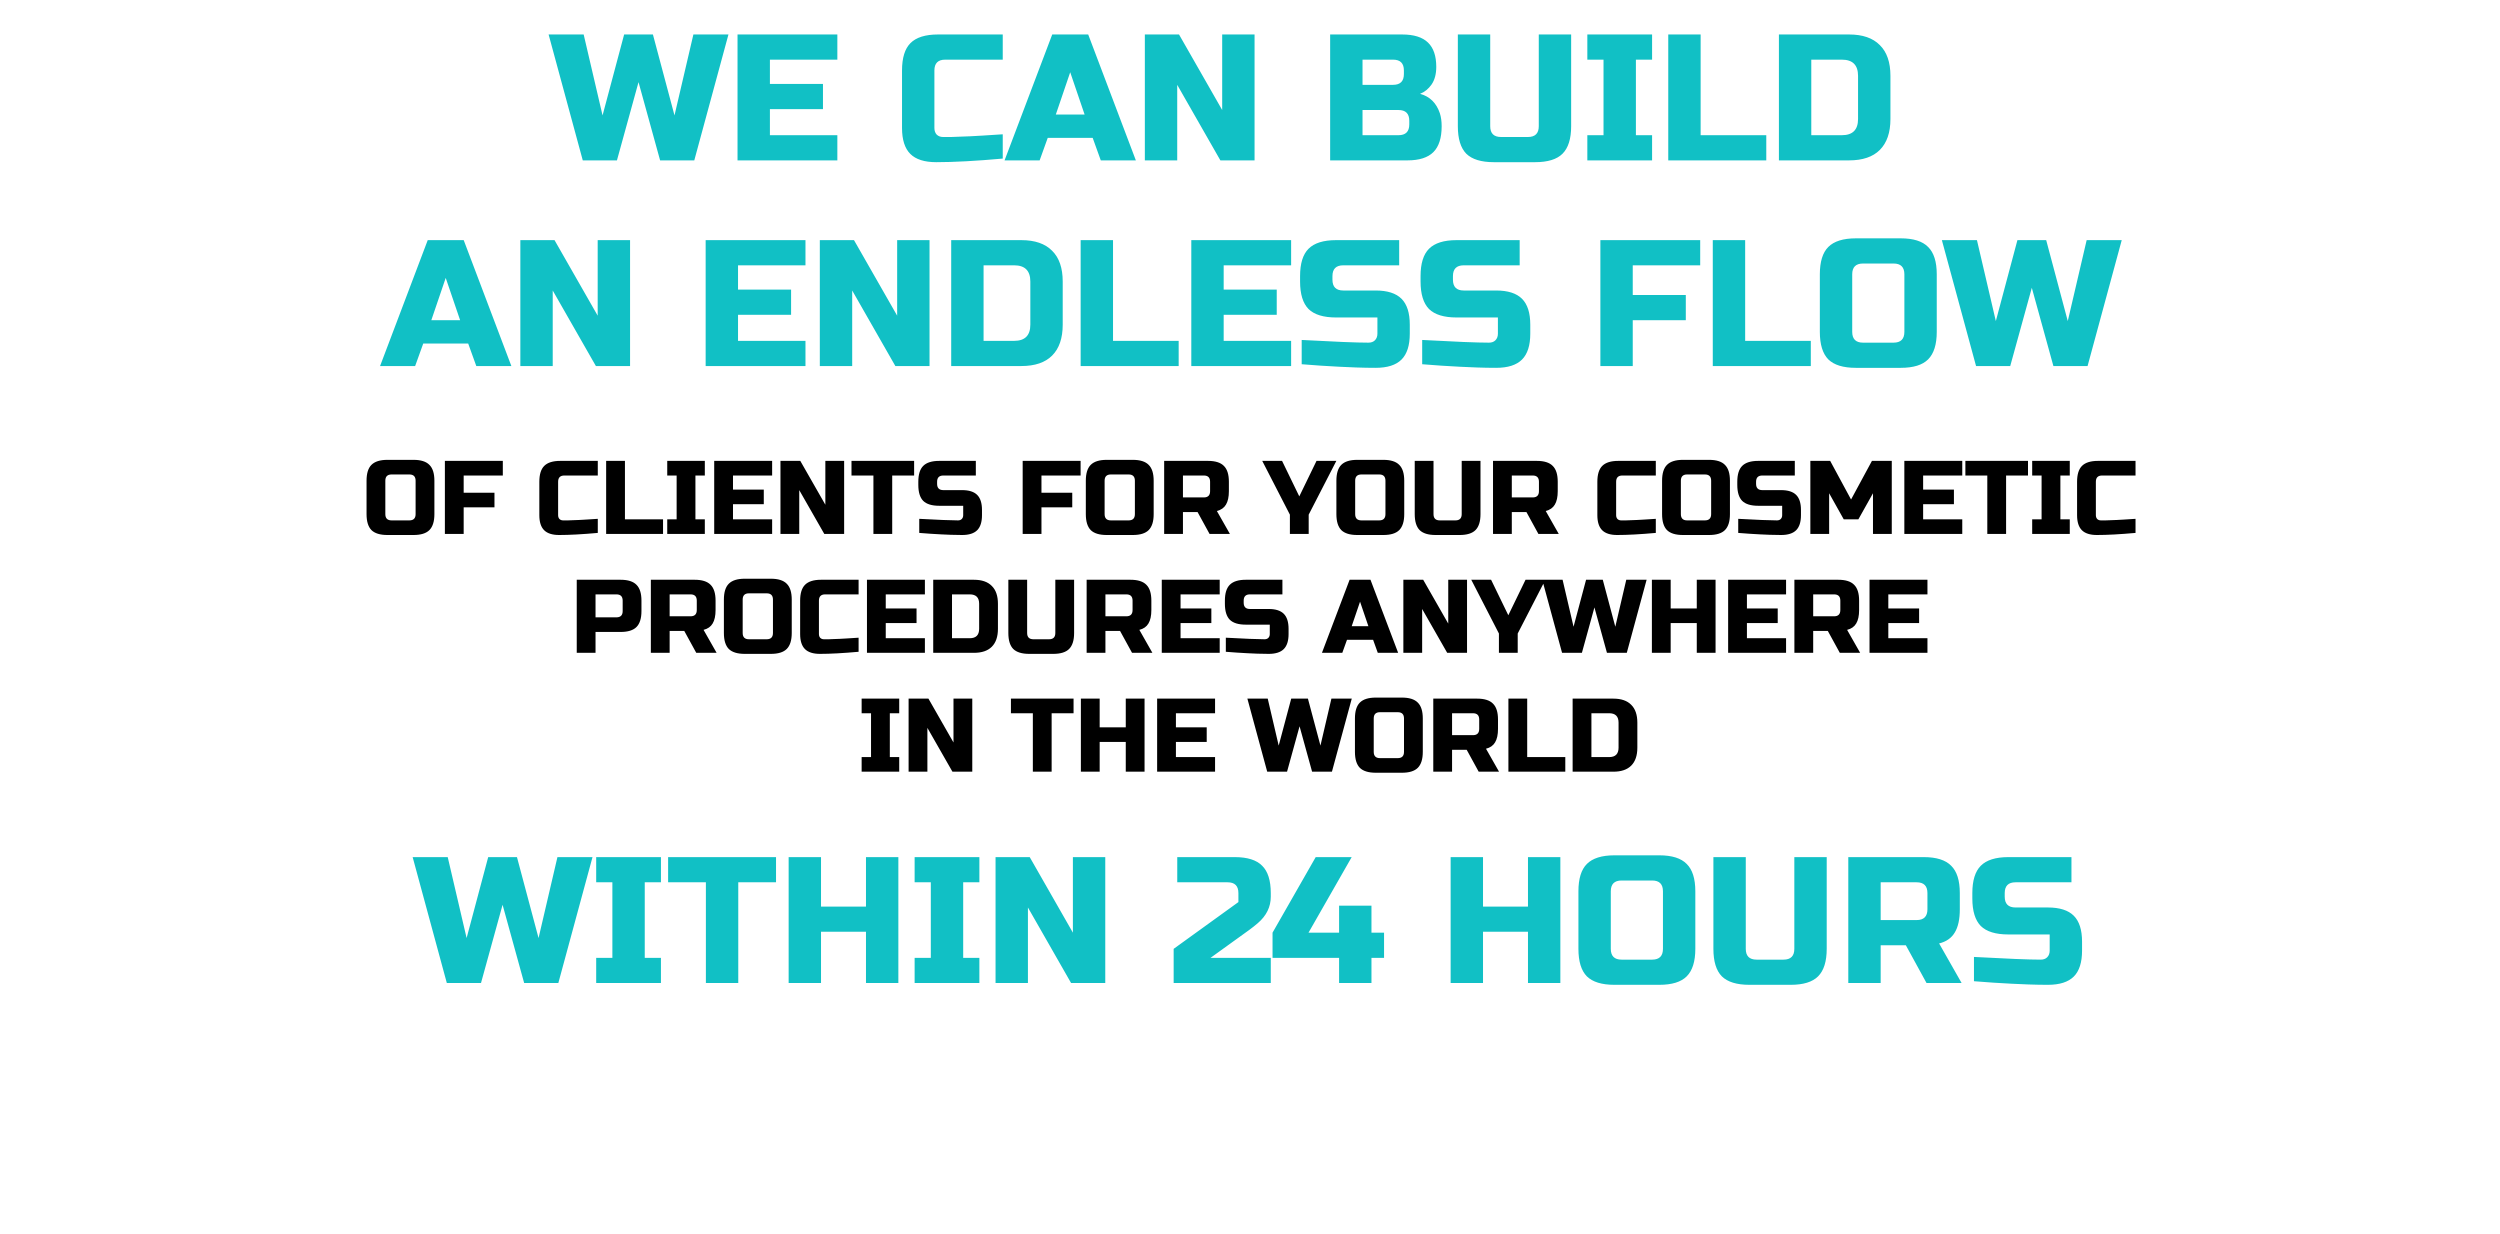
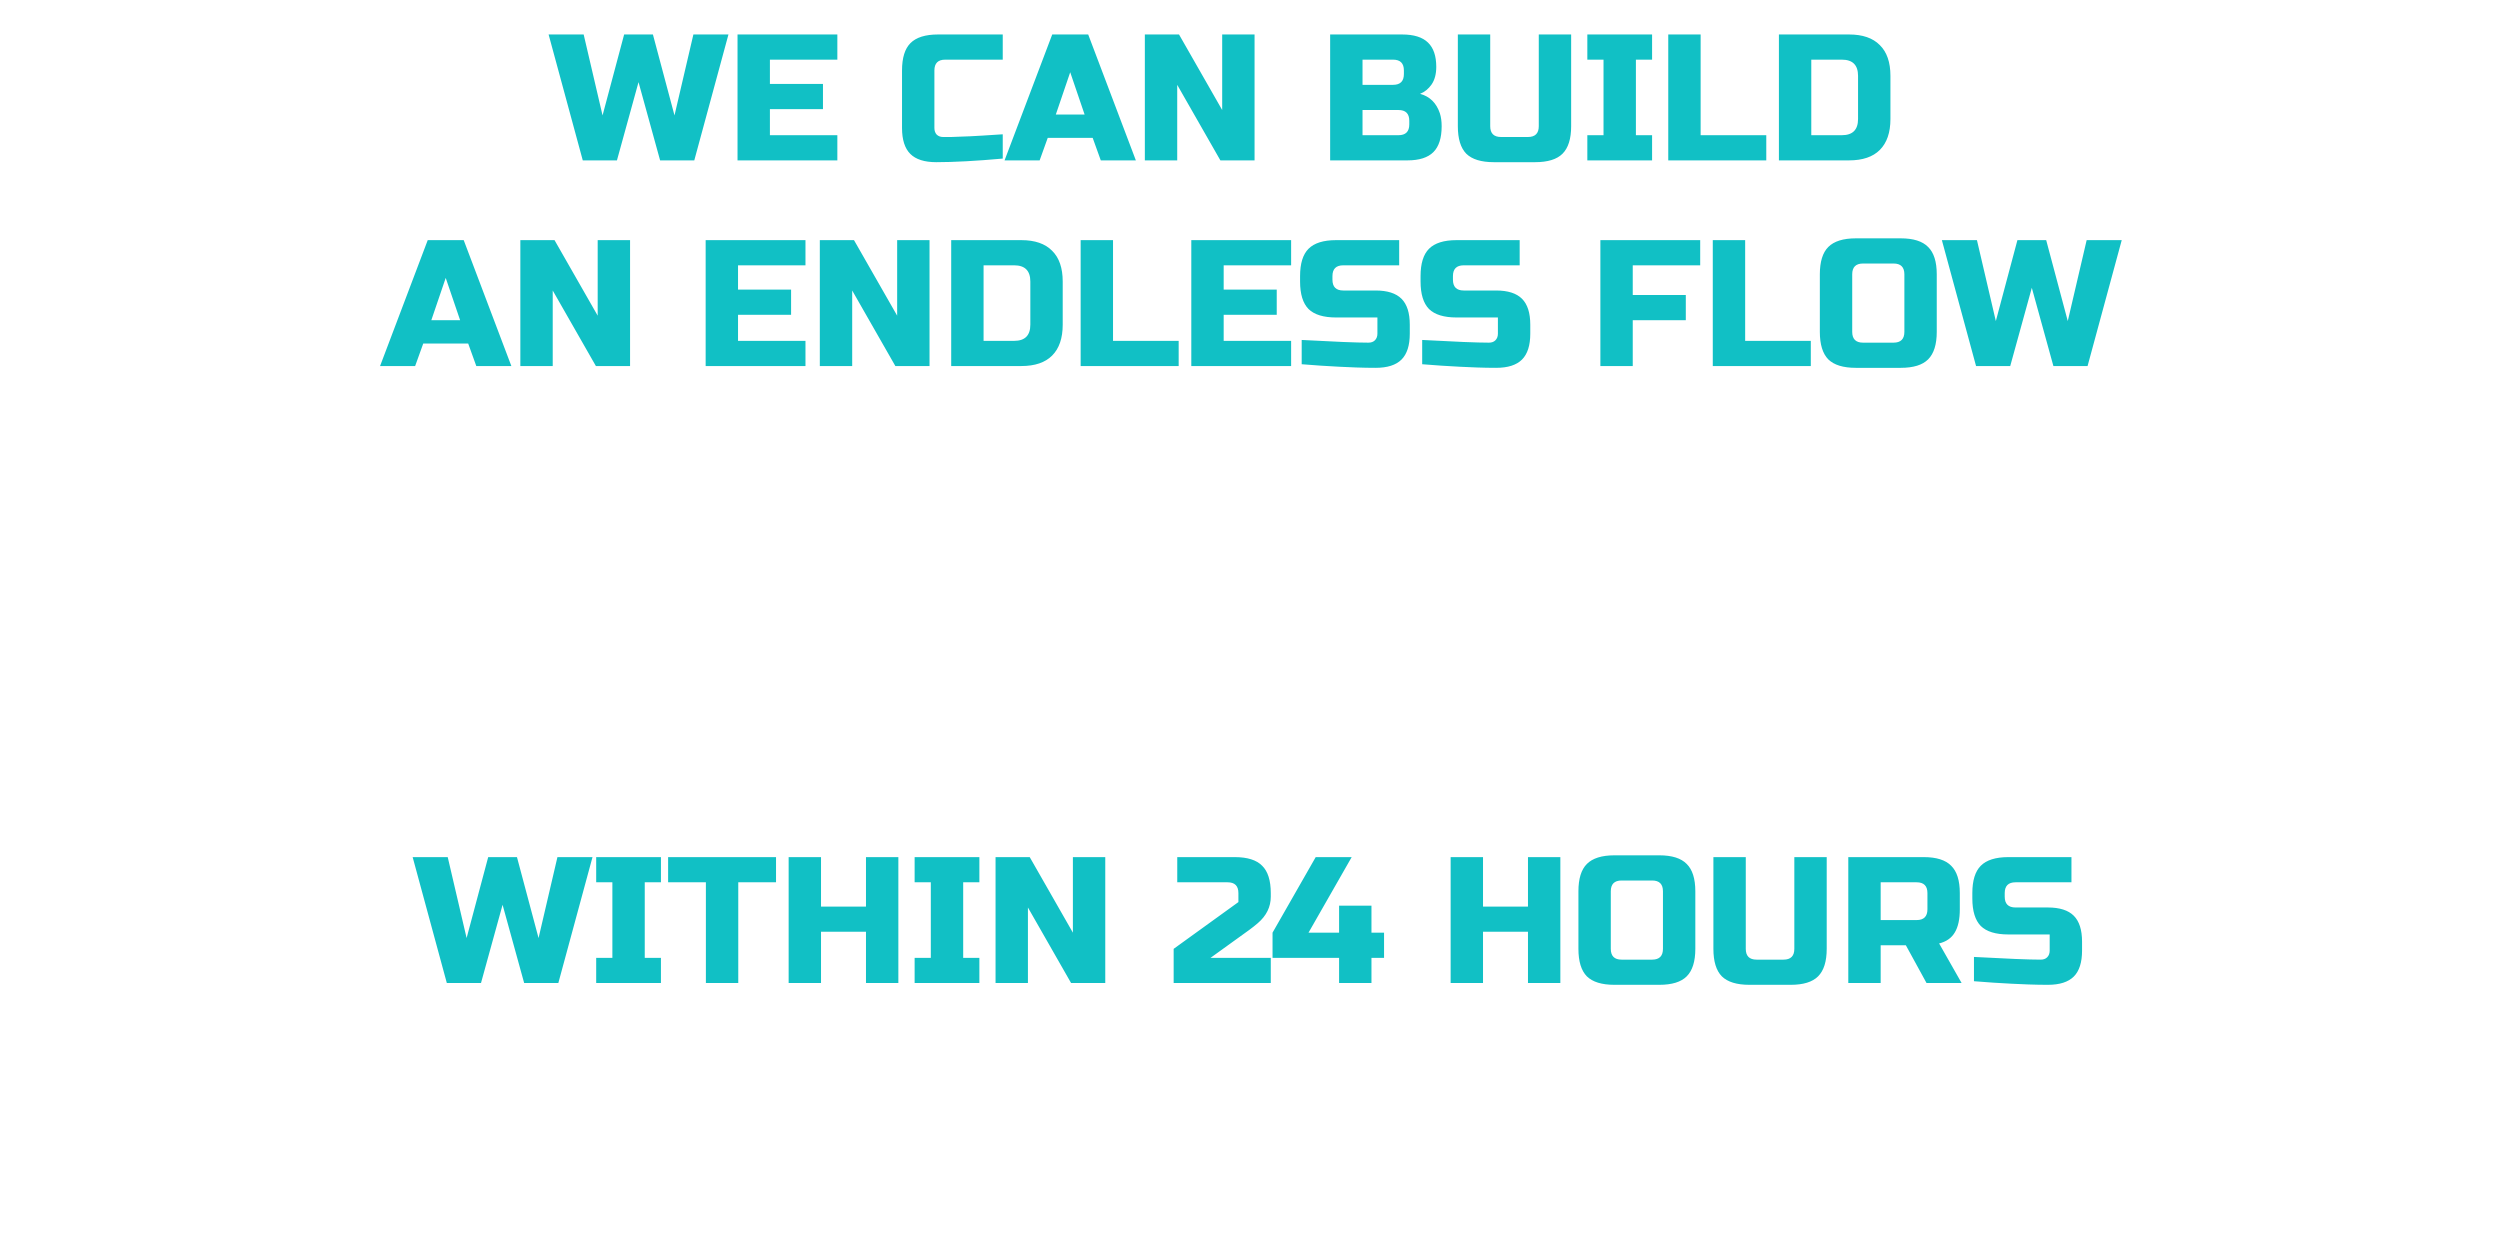
<svg xmlns="http://www.w3.org/2000/svg" width="1325" height="654" viewBox="0 0 1325 654" fill="none">
  <path d="M346.044 18.273L357.483 61.169L367.492 18.273H386.081L367.969 85H349.857L338.418 43.534L326.979 85H308.868L290.756 18.273H309.344L319.353 61.169L330.792 18.273H346.044ZM443.797 85H390.891V18.273H443.797V31.618H408.05V44.487H436.171V57.833H408.05V71.655H443.797V85ZM531.454 84.047C517.283 85.318 505.526 85.953 496.184 85.953C489.956 85.953 485.381 84.492 482.457 81.568C479.534 78.645 478.072 74.07 478.072 67.842V37.338C478.072 30.665 479.566 25.835 482.553 22.848C485.603 19.798 490.465 18.273 497.137 18.273H531.454V31.618H500.95C497.137 31.618 495.231 33.525 495.231 37.338V67.842C495.231 69.303 495.644 70.479 496.47 71.369C497.36 72.195 498.472 72.608 499.806 72.608C501.141 72.608 502.603 72.608 504.191 72.608C505.78 72.544 507.432 72.481 509.148 72.417C510.864 72.354 512.58 72.29 514.296 72.227C516.075 72.163 518.331 72.036 521.064 71.845C523.86 71.655 527.323 71.432 531.454 71.178V84.047ZM551.007 85H532.419L557.68 18.273H576.744L602.005 85H583.417L579.128 73.084H555.296L551.007 85ZM559.586 60.692H574.838L567.212 38.291L559.586 60.692ZM664.916 85H646.804L623.926 44.964V85H606.768V18.273H624.88L647.757 58.309V18.273H664.916V85ZM704.978 18.273H743.108C749.336 18.273 753.911 19.703 756.835 22.562C759.758 25.359 761.22 29.648 761.22 35.431C761.22 39.244 760.393 42.358 758.741 44.773C757.089 47.124 755.055 48.777 752.64 49.73C757.788 51.128 761.283 54.56 763.126 60.025C763.762 61.995 764.079 64.283 764.079 66.888C764.079 73.116 762.618 77.692 759.694 80.615C756.771 83.538 752.196 85 745.968 85H704.978V18.273ZM746.921 64.029C746.921 60.216 745.014 58.309 741.201 58.309H722.137V71.655H741.201C745.014 71.655 746.921 69.748 746.921 65.935V64.029ZM744.061 37.338C744.061 33.525 742.155 31.618 738.342 31.618H722.137V44.964H738.342C742.155 44.964 744.061 43.057 744.061 39.244V37.338ZM815.551 18.273H832.709V66.888C832.709 73.561 831.184 78.423 828.134 81.473C825.147 84.46 820.317 85.953 813.644 85.953H791.72C785.047 85.953 780.185 84.46 777.135 81.473C774.148 78.423 772.655 73.561 772.655 66.888V18.273H789.813V66.888C789.813 70.701 791.72 72.608 795.533 72.608H809.831C813.644 72.608 815.551 70.701 815.551 66.888V18.273ZM875.605 85H841.288V71.655H849.868V31.618H841.288V18.273H875.605V31.618H867.026V71.655H875.605V85ZM901.335 71.655H936.129V85H884.177V18.273H901.335V71.655ZM980 18.273C987.181 18.273 992.615 20.148 996.301 23.897C1000.05 27.583 1001.93 33.016 1001.93 40.197V63.075C1001.93 70.257 1000.05 75.722 996.301 79.471C992.615 83.157 987.181 85 980 85H942.824V18.273H980ZM984.767 40.197C984.767 34.478 981.907 31.618 976.187 31.618H959.982V71.655H976.187C981.907 71.655 984.767 68.795 984.767 63.075V40.197ZM220.024 194H201.436L226.697 127.273H245.762L271.023 194H252.435L248.145 182.084H224.314L220.024 194ZM228.603 169.692H243.855L236.229 147.291L228.603 169.692ZM333.933 194H315.822L292.944 153.964V194H275.785V127.273H293.897L316.775 167.309V127.273H333.933V194ZM426.901 194H373.996V127.273H426.901V140.618H391.154V153.487H419.275V166.833H391.154V180.655H426.901V194ZM492.652 194H474.541L451.663 153.964V194H434.504V127.273H452.616L475.494 167.309V127.273H492.652V194ZM541.312 127.273C548.493 127.273 553.927 129.148 557.613 132.897C561.362 136.583 563.237 142.016 563.237 149.197V172.075C563.237 179.256 561.362 184.722 557.613 188.471C553.927 192.157 548.493 194 541.312 194H504.136V127.273H541.312ZM546.079 149.197C546.079 143.478 543.219 140.618 537.499 140.618H521.294V180.655H537.499C543.219 180.655 546.079 177.795 546.079 172.075V149.197ZM589.902 180.655H624.695V194H572.743V127.273H589.902V180.655ZM684.295 194H631.39V127.273H684.295V140.618H648.549V153.487H676.669V166.833H648.549V180.655H684.295V194ZM689.897 180.178C707.31 181.131 719.098 181.608 725.262 181.608C726.724 181.608 727.868 181.195 728.694 180.369C729.584 179.479 730.029 178.303 730.029 176.842V168.262H708.104C701.431 168.262 696.57 166.769 693.519 163.782C690.533 160.732 689.039 155.87 689.039 149.197V146.338C689.039 139.665 690.533 134.835 693.519 131.848C696.57 128.798 701.431 127.273 708.104 127.273H741.563V140.618H711.917C708.104 140.618 706.198 142.525 706.198 146.338V148.244C706.198 152.057 708.104 153.964 711.917 153.964H729.075C735.303 153.964 739.879 155.425 742.802 158.349C745.725 161.272 747.187 165.848 747.187 172.075V176.842C747.187 183.069 745.725 187.645 742.802 190.568C739.879 193.492 735.303 194.953 729.075 194.953C725.834 194.953 722.403 194.89 718.78 194.763L710.011 194.381C703.528 194.064 696.824 193.619 689.897 193.047V180.178ZM753.757 180.178C771.17 181.131 782.958 181.608 789.122 181.608C790.584 181.608 791.728 181.195 792.554 180.369C793.444 179.479 793.889 178.303 793.889 176.842V168.262H771.964C765.291 168.262 760.43 166.769 757.379 163.782C754.393 160.732 752.899 155.87 752.899 149.197V146.338C752.899 139.665 754.393 134.835 757.379 131.848C760.43 128.798 765.291 127.273 771.964 127.273H805.423V140.618H775.777C771.964 140.618 770.058 142.525 770.058 146.338V148.244C770.058 152.057 771.964 153.964 775.777 153.964H792.935C799.163 153.964 803.739 155.425 806.662 158.349C809.585 161.272 811.047 165.848 811.047 172.075V176.842C811.047 183.069 809.585 187.645 806.662 190.568C803.739 193.492 799.163 194.953 792.935 194.953C789.694 194.953 786.263 194.89 782.64 194.763L773.871 194.381C767.388 194.064 760.684 193.619 753.757 193.047V180.178ZM865.356 194H848.198V127.273H901.103V140.618H865.356V156.347H893.477V169.692H865.356V194ZM924.934 180.655H959.727V194H907.775V127.273H924.934V180.655ZM1009.32 145.385C1009.32 141.572 1007.41 139.665 1003.6 139.665H987.394C983.581 139.665 981.674 141.572 981.674 145.385V175.888C981.674 179.701 983.581 181.608 987.394 181.608H1003.6C1007.41 181.608 1009.32 179.701 1009.32 175.888V145.385ZM1026.48 175.888C1026.48 182.561 1024.95 187.423 1021.9 190.473C1018.91 193.46 1014.08 194.953 1007.41 194.953H983.581C976.908 194.953 972.046 193.46 968.996 190.473C966.009 187.423 964.516 182.561 964.516 175.888V145.385C964.516 138.712 966.009 133.882 968.996 130.895C972.046 127.845 976.908 126.32 983.581 126.32H1007.41C1014.08 126.32 1018.91 127.845 1021.9 130.895C1024.95 133.882 1026.48 138.712 1026.48 145.385V175.888ZM1084.48 127.273L1095.92 170.169L1105.93 127.273H1124.52L1106.41 194H1088.3L1076.86 152.534L1065.42 194H1047.31L1029.19 127.273H1047.78L1057.79 170.169L1069.23 127.273H1084.48ZM273.992 454.273L285.431 497.169L295.44 454.273H314.029L295.917 521H277.805L266.366 479.534L254.928 521H236.816L218.704 454.273H237.292L247.302 497.169L258.741 454.273H273.992ZM350.297 521H315.98V507.655H324.559V467.618H315.98V454.273H350.297V467.618H341.717V507.655H350.297V521ZM391.279 521H374.12V467.618H354.102V454.273H411.297V467.618H391.279V521ZM476.129 521H458.97V493.833H435.139V521H417.981V454.273H435.139V480.487H458.97V454.273H476.129V521ZM519.069 521H484.753V507.655H493.332V467.618H484.753V454.273H519.069V467.618H510.49V507.655H519.069V521ZM585.789 521H567.677L544.8 480.964V521H527.641V454.273H545.753L568.631 494.309V454.273H585.789V521ZM673.514 475.244C673.514 480.646 671.226 485.317 666.65 489.257C665.252 490.464 663.727 491.672 662.075 492.879L641.58 507.655H673.514V521H622.038V502.888L656.355 478.104V473.338C656.355 469.525 654.449 467.618 650.636 467.618H623.945V454.273H654.449C661.121 454.273 665.951 455.798 668.938 458.848C671.988 461.835 673.514 466.665 673.514 473.338V475.244ZM709.718 507.655H674.448V494.309L697.326 454.273H716.391L693.513 494.309H709.718V480.01H726.877V494.309H733.549V507.655H726.877V521H709.718V507.655ZM826.986 521H809.828V493.833H785.996V521H768.838V454.273H785.996V480.487H809.828V454.273H826.986V521ZM881.366 472.385C881.366 468.572 879.459 466.665 875.646 466.665H859.441C855.628 466.665 853.722 468.572 853.722 472.385V502.888C853.722 506.701 855.628 508.608 859.441 508.608H875.646C879.459 508.608 881.366 506.701 881.366 502.888V472.385ZM898.524 502.888C898.524 509.561 896.999 514.423 893.948 517.473C890.962 520.46 886.132 521.953 879.459 521.953H855.628C848.955 521.953 844.094 520.46 841.043 517.473C838.057 514.423 836.563 509.561 836.563 502.888V472.385C836.563 465.712 838.057 460.882 841.043 457.895C844.094 454.845 848.955 453.32 855.628 453.32H879.459C886.132 453.32 890.962 454.845 893.948 457.895C896.999 460.882 898.524 465.712 898.524 472.385V502.888ZM950.997 454.273H968.156V502.888C968.156 509.561 966.63 514.423 963.58 517.473C960.593 520.46 955.763 521.953 949.091 521.953H927.166C920.493 521.953 915.632 520.46 912.581 517.473C909.595 514.423 908.101 509.561 908.101 502.888V454.273H925.26V502.888C925.26 506.701 927.166 508.608 930.979 508.608H945.278C949.091 508.608 950.997 506.701 950.997 502.888V454.273ZM979.595 454.273H1019.63C1026.3 454.273 1031.13 455.798 1034.12 458.848C1037.17 461.835 1038.7 466.665 1038.7 473.338V481.917C1038.7 487.192 1037.81 491.291 1036.03 494.214C1034.31 497.137 1031.55 499.075 1027.73 500.029L1039.65 521H1021.06L1010.1 500.982H996.753V521H979.595V454.273ZM1021.54 473.338C1021.54 469.525 1019.63 467.618 1015.82 467.618H996.753V487.636H1015.82C1019.63 487.636 1021.54 485.73 1021.54 481.917V473.338ZM1046.2 507.178C1063.61 508.131 1075.4 508.608 1081.57 508.608C1083.03 508.608 1084.17 508.195 1085 507.369C1085.89 506.479 1086.33 505.303 1086.33 503.842V495.262H1064.41C1057.73 495.262 1052.87 493.769 1049.82 490.782C1046.84 487.732 1045.34 482.87 1045.34 476.197V473.338C1045.34 466.665 1046.84 461.835 1049.82 458.848C1052.87 455.798 1057.73 454.273 1064.41 454.273H1097.87V467.618H1068.22C1064.41 467.618 1062.5 469.525 1062.5 473.338V475.244C1062.5 479.057 1064.41 480.964 1068.22 480.964H1085.38C1091.61 480.964 1096.18 482.425 1099.11 485.349C1102.03 488.272 1103.49 492.848 1103.49 499.075V503.842C1103.49 510.069 1102.03 514.645 1099.11 517.568C1096.18 520.492 1091.61 521.953 1085.38 521.953C1082.14 521.953 1078.71 521.89 1075.08 521.763L1066.31 521.381C1059.83 521.064 1053.13 520.619 1046.2 520.047V507.178Z" fill="#11C0C5" />
-   <path d="M220.271 254.785C220.271 252.572 219.165 251.465 216.952 251.465H207.547C205.334 251.465 204.227 252.572 204.227 254.785V272.488C204.227 274.701 205.334 275.808 207.547 275.808H216.952C219.165 275.808 220.271 274.701 220.271 272.488V254.785ZM230.23 272.488C230.23 276.361 229.345 279.183 227.574 280.953C225.841 282.686 223.038 283.553 219.165 283.553H205.334C201.461 283.553 198.64 282.686 196.869 280.953C195.136 279.183 194.269 276.361 194.269 272.488V254.785C194.269 250.912 195.136 248.109 196.869 246.375C198.64 244.605 201.461 243.72 205.334 243.72H219.165C223.038 243.72 225.841 244.605 227.574 246.375C229.345 248.109 230.23 250.912 230.23 254.785V272.488ZM245.746 283H235.788V244.273H266.493V252.019H245.746V261.147H262.067V268.892H245.746V283ZM316.827 282.447C308.602 283.184 301.779 283.553 296.357 283.553C292.743 283.553 290.087 282.705 288.39 281.008C286.694 279.312 285.846 276.656 285.846 273.042V255.338C285.846 251.465 286.712 248.662 288.446 246.929C290.216 245.158 293.038 244.273 296.91 244.273H316.827V252.019H299.123C296.91 252.019 295.804 253.125 295.804 255.338V273.042C295.804 273.89 296.044 274.572 296.523 275.089C297.039 275.568 297.685 275.808 298.459 275.808C299.234 275.808 300.082 275.808 301.004 275.808C301.926 275.771 302.885 275.734 303.881 275.697C304.877 275.66 305.873 275.623 306.869 275.587C307.901 275.55 309.211 275.476 310.797 275.365C312.42 275.255 314.43 275.126 316.827 274.978V282.447ZM331.218 275.255H351.411V283H321.259V244.273H331.218V275.255ZM373.554 283H353.637V275.255H358.616V252.019H353.637V244.273H373.554V252.019H368.575V275.255H373.554V283ZM409.233 283H378.529V244.273H409.233V252.019H388.487V259.487H404.807V267.233H388.487V275.255H409.233V283ZM447.394 283H436.883L423.605 259.764V283H413.646V244.273H424.158L437.436 267.509V244.273H447.394V283ZM472.869 283H462.911V252.019H451.293V244.273H484.487V252.019H472.869V283ZM487.205 274.978C497.31 275.531 504.152 275.808 507.73 275.808C508.578 275.808 509.242 275.568 509.721 275.089C510.238 274.572 510.496 273.89 510.496 273.042V268.062H497.771C493.899 268.062 491.077 267.196 489.307 265.462C487.573 263.692 486.707 260.87 486.707 256.998V255.338C486.707 251.465 487.573 248.662 489.307 246.929C491.077 245.158 493.899 244.273 497.771 244.273H517.19V252.019H499.984C497.771 252.019 496.665 253.125 496.665 255.338V256.444C496.665 258.657 497.771 259.764 499.984 259.764H509.943C513.557 259.764 516.213 260.612 517.909 262.309C519.606 264.005 520.454 266.661 520.454 270.275V273.042C520.454 276.656 519.606 279.312 517.909 281.008C516.213 282.705 513.557 283.553 509.943 283.553C508.062 283.553 506.07 283.516 503.968 283.443L498.878 283.221C495.116 283.037 491.225 282.779 487.205 282.447V274.978ZM551.974 283H542.016V244.273H572.72V252.019H551.974V261.147H568.295V268.892H551.974V283ZM601.489 254.785C601.489 252.572 600.382 251.465 598.17 251.465H588.764C586.551 251.465 585.445 252.572 585.445 254.785V272.488C585.445 274.701 586.551 275.808 588.764 275.808H598.17C600.382 275.808 601.489 274.701 601.489 272.488V254.785ZM611.447 272.488C611.447 276.361 610.562 279.183 608.792 280.953C607.058 282.686 604.255 283.553 600.382 283.553H586.551C582.679 283.553 579.857 282.686 578.087 280.953C576.353 279.183 575.487 276.361 575.487 272.488V254.785C575.487 250.912 576.353 248.109 578.087 246.375C579.857 244.605 582.679 243.72 586.551 243.72H600.382C604.255 243.72 607.058 244.605 608.792 246.375C610.562 248.109 611.447 250.912 611.447 254.785V272.488ZM617.006 244.273H640.242C644.114 244.273 646.918 245.158 648.651 246.929C650.421 248.662 651.307 251.465 651.307 255.338V260.317C651.307 263.378 650.79 265.757 649.758 267.454C648.762 269.151 647.157 270.275 644.944 270.829L651.86 283H641.072L634.709 271.382H626.964V283H617.006V244.273ZM641.348 255.338C641.348 253.125 640.242 252.019 638.029 252.019H626.964V263.637H638.029C640.242 263.637 641.348 262.53 641.348 260.317V255.338ZM668.984 244.273H679.496L688.624 263.083L697.753 244.273H708.265L693.604 272.765V283H683.645V272.765L668.984 244.273ZM734.288 254.785C734.288 252.572 733.182 251.465 730.969 251.465H721.564C719.351 251.465 718.244 252.572 718.244 254.785V272.488C718.244 274.701 719.351 275.808 721.564 275.808H730.969C733.182 275.808 734.288 274.701 734.288 272.488V254.785ZM744.247 272.488C744.247 276.361 743.362 279.183 741.591 280.953C739.858 282.686 737.055 283.553 733.182 283.553H719.351C715.478 283.553 712.657 282.686 710.886 280.953C709.153 279.183 708.286 276.361 708.286 272.488V254.785C708.286 250.912 709.153 248.109 710.886 246.375C712.657 244.605 715.478 243.72 719.351 243.72H733.182C737.055 243.72 739.858 244.605 741.591 246.375C743.362 248.109 744.247 250.912 744.247 254.785V272.488ZM774.701 244.273H784.659V272.488C784.659 276.361 783.774 279.183 782.004 280.953C780.27 282.686 777.467 283.553 773.594 283.553H760.87C756.997 283.553 754.176 282.686 752.405 280.953C750.672 279.183 749.805 276.361 749.805 272.488V244.273H759.763V272.488C759.763 274.701 760.87 275.808 763.083 275.808H771.382C773.594 275.808 774.701 274.701 774.701 272.488V244.273ZM791.298 244.273H814.534C818.407 244.273 821.21 245.158 822.944 246.929C824.714 248.662 825.599 251.465 825.599 255.338V260.317C825.599 263.378 825.083 265.757 824.05 267.454C823.054 269.151 821.45 270.275 819.237 270.829L826.152 283H815.364L809.002 271.382H801.257V283H791.298V244.273ZM815.641 255.338C815.641 253.125 814.534 252.019 812.321 252.019H801.257V263.637H812.321C814.534 263.637 815.641 262.53 815.641 260.317V255.338ZM877.578 282.447C869.353 283.184 862.53 283.553 857.108 283.553C853.493 283.553 850.838 282.705 849.141 281.008C847.445 279.312 846.596 276.656 846.596 273.042V255.338C846.596 251.465 847.463 248.662 849.197 246.929C850.967 245.158 853.788 244.273 857.661 244.273H877.578V252.019H859.874C857.661 252.019 856.555 253.125 856.555 255.338V273.042C856.555 273.89 856.794 274.572 857.274 275.089C857.79 275.568 858.436 275.808 859.21 275.808C859.985 275.808 860.833 275.808 861.755 275.808C862.677 275.771 863.636 275.734 864.632 275.697C865.628 275.66 866.624 275.623 867.619 275.587C868.652 275.55 869.962 275.476 871.547 275.365C873.17 275.255 875.18 275.126 877.578 274.978V282.447ZM906.906 254.785C906.906 252.572 905.8 251.465 903.587 251.465H894.182C891.969 251.465 890.862 252.572 890.862 254.785V272.488C890.862 274.701 891.969 275.808 894.182 275.808H903.587C905.8 275.808 906.906 274.701 906.906 272.488V254.785ZM916.864 272.488C916.864 276.361 915.979 279.183 914.209 280.953C912.475 282.686 909.672 283.553 905.8 283.553H891.969C888.096 283.553 885.274 282.686 883.504 280.953C881.771 279.183 880.904 276.361 880.904 272.488V254.785C880.904 250.912 881.771 248.109 883.504 246.375C885.274 244.605 888.096 243.72 891.969 243.72H905.8C909.672 243.72 912.475 244.605 914.209 246.375C915.979 248.109 916.864 250.912 916.864 254.785V272.488ZM921.261 274.978C931.367 275.531 938.209 275.808 941.786 275.808C942.635 275.808 943.298 275.568 943.778 275.089C944.294 274.572 944.552 273.89 944.552 273.042V268.062H931.828C927.955 268.062 925.134 267.196 923.363 265.462C921.63 263.692 920.763 260.87 920.763 256.998V255.338C920.763 251.465 921.63 248.662 923.363 246.929C925.134 245.158 927.955 244.273 931.828 244.273H951.247V252.019H934.041C931.828 252.019 930.721 253.125 930.721 255.338V256.444C930.721 258.657 931.828 259.764 934.041 259.764H943.999C947.614 259.764 950.269 260.612 951.966 262.309C953.662 264.005 954.511 266.661 954.511 270.275V273.042C954.511 276.656 953.662 279.312 951.966 281.008C950.269 282.705 947.614 283.553 943.999 283.553C942.118 283.553 940.126 283.516 938.024 283.443L932.934 283.221C929.172 283.037 925.281 282.779 921.261 282.447V274.978ZM992.68 261.424L984.935 275.255H977.189L969.444 261.424V283H959.486V244.273H969.997L981.062 264.743L992.127 244.273H1002.64V283H992.68V261.424ZM1040 283H1009.3V244.273H1040V252.019H1019.26V259.487H1035.58V267.233H1019.26V275.255H1040V283ZM1063.23 283H1053.27V252.019H1041.65V244.273H1074.84V252.019H1063.23V283ZM1096.98 283H1077.06V275.255H1082.04V252.019H1077.06V244.273H1096.98V252.019H1092V275.255H1096.98V283ZM1131.83 282.447C1123.61 283.184 1116.78 283.553 1111.36 283.553C1107.75 283.553 1105.09 282.705 1103.39 281.008C1101.7 279.312 1100.85 276.656 1100.85 273.042V255.338C1100.85 251.465 1101.72 248.662 1103.45 246.929C1105.22 245.158 1108.04 244.273 1111.91 244.273H1131.83V252.019H1114.13C1111.91 252.019 1110.81 253.125 1110.81 255.338V273.042C1110.81 273.89 1111.05 274.572 1111.53 275.089C1112.04 275.568 1112.69 275.808 1113.46 275.808C1114.24 275.808 1115.09 275.808 1116.01 275.808C1116.93 275.771 1117.89 275.734 1118.89 275.697C1119.88 275.66 1120.88 275.623 1121.87 275.587C1122.91 275.55 1124.21 275.476 1125.8 275.365C1127.42 275.255 1129.43 275.126 1131.83 274.978V282.447ZM305.673 307.273H328.909C332.781 307.273 335.584 308.158 337.318 309.929C339.088 311.662 339.973 314.465 339.973 318.338V323.87C339.973 327.743 339.088 330.565 337.318 332.335C335.584 334.068 332.781 334.935 328.909 334.935H315.631V346H305.673V307.273ZM330.015 318.338C330.015 316.125 328.909 315.019 326.696 315.019H315.631V327.19H326.696C328.909 327.19 330.015 326.083 330.015 323.87V318.338ZM344.95 307.273H368.187C372.059 307.273 374.862 308.158 376.596 309.929C378.366 311.662 379.251 314.465 379.251 318.338V323.317C379.251 326.378 378.735 328.757 377.702 330.454C376.707 332.151 375.102 333.275 372.889 333.829L379.805 346H369.016L362.654 334.382H354.909V346H344.95V307.273ZM369.293 318.338C369.293 316.125 368.187 315.019 365.974 315.019H354.909V326.637H365.974C368.187 326.637 369.293 325.53 369.293 323.317V318.338ZM409.665 317.785C409.665 315.572 408.558 314.465 406.345 314.465H396.94C394.727 314.465 393.621 315.572 393.621 317.785V335.488C393.621 337.701 394.727 338.808 396.94 338.808H406.345C408.558 338.808 409.665 337.701 409.665 335.488V317.785ZM419.623 335.488C419.623 339.361 418.738 342.183 416.967 343.953C415.234 345.686 412.431 346.553 408.558 346.553H394.727C390.854 346.553 388.033 345.686 386.262 343.953C384.529 342.183 383.662 339.361 383.662 335.488V317.785C383.662 313.912 384.529 311.109 386.262 309.375C388.033 307.605 390.854 306.72 394.727 306.72H408.558C412.431 306.72 415.234 307.605 416.967 309.375C418.738 311.109 419.623 313.912 419.623 317.785V335.488ZM455.056 345.447C446.831 346.184 440.008 346.553 434.586 346.553C430.972 346.553 428.316 345.705 426.62 344.008C424.923 342.312 424.075 339.656 424.075 336.042V318.338C424.075 314.465 424.941 311.662 426.675 309.929C428.445 308.158 431.267 307.273 435.14 307.273H455.056V315.019H437.353C435.14 315.019 434.033 316.125 434.033 318.338V336.042C434.033 336.89 434.273 337.572 434.752 338.089C435.269 338.568 435.914 338.808 436.689 338.808C437.463 338.808 438.311 338.808 439.234 338.808C440.156 338.771 441.115 338.734 442.11 338.697C443.106 338.66 444.102 338.623 445.098 338.587C446.131 338.55 447.44 338.476 449.026 338.365C450.649 338.255 452.659 338.126 455.056 337.978V345.447ZM490.194 346H459.489V307.273H490.194V315.019H469.447V322.487H485.768V330.233H469.447V338.255H490.194V346ZM516.183 307.273C520.351 307.273 523.504 308.361 525.643 310.537C527.819 312.676 528.907 315.83 528.907 319.998V333.275C528.907 337.443 527.819 340.615 525.643 342.791C523.504 344.93 520.351 346 516.183 346H494.606V307.273H516.183ZM518.949 319.998C518.949 316.678 517.289 315.019 513.97 315.019H504.565V338.255H513.97C517.289 338.255 518.949 336.595 518.949 333.275V319.998ZM559.321 307.273H569.279V335.488C569.279 339.361 568.394 342.183 566.623 343.953C564.89 345.686 562.087 346.553 558.214 346.553H545.489C541.617 346.553 538.795 345.686 537.025 343.953C535.291 342.183 534.425 339.361 534.425 335.488V307.273H544.383V335.488C544.383 337.701 545.489 338.808 547.702 338.808H556.001C558.214 338.808 559.321 337.701 559.321 335.488V307.273ZM575.918 307.273H599.154C603.027 307.273 605.83 308.158 607.563 309.929C609.334 311.662 610.219 314.465 610.219 318.338V323.317C610.219 326.378 609.702 328.757 608.67 330.454C607.674 332.151 606.069 333.275 603.856 333.829L610.772 346H599.984L593.621 334.382H585.876V346H575.918V307.273ZM600.26 318.338C600.26 316.125 599.154 315.019 596.941 315.019H585.876V326.637H596.941C599.154 326.637 600.26 325.53 600.26 323.317V318.338ZM646.441 346H615.736V307.273H646.441V315.019H625.694V322.487H642.015V330.233H625.694V338.255H646.441V346ZM649.692 337.978C659.798 338.531 666.64 338.808 670.217 338.808C671.066 338.808 671.729 338.568 672.209 338.089C672.725 337.572 672.984 336.89 672.984 336.042V331.062H660.259C656.386 331.062 653.565 330.196 651.794 328.462C650.061 326.692 649.194 323.87 649.194 319.998V318.338C649.194 314.465 650.061 311.662 651.794 309.929C653.565 308.158 656.386 307.273 660.259 307.273H679.678V315.019H662.472C660.259 315.019 659.152 316.125 659.152 318.338V319.444C659.152 321.657 660.259 322.764 662.472 322.764H672.43C676.045 322.764 678.7 323.612 680.397 325.309C682.094 327.005 682.942 329.661 682.942 333.275V336.042C682.942 339.656 682.094 342.312 680.397 344.008C678.7 345.705 676.045 346.553 672.43 346.553C670.549 346.553 668.558 346.516 666.455 346.443L661.365 346.221C657.603 346.037 653.712 345.779 649.692 345.447V337.978ZM711.419 346H700.63L715.291 307.273H726.356L741.017 346H730.229L727.739 339.084H713.908L711.419 346ZM716.398 331.892H725.25L720.824 318.891L716.398 331.892ZM777.529 346H767.017L753.739 322.764V346H743.781V307.273H754.293L767.57 330.509V307.273H777.529V346ZM779.768 307.273H790.279L799.408 326.083L808.536 307.273H819.048L804.387 335.765V346H794.429V335.765L779.768 307.273ZM849.472 307.273L856.111 332.169L861.92 307.273H872.708L862.196 346H851.685L845.046 321.934L838.407 346H827.895L817.384 307.273H828.172L833.981 332.169L840.62 307.273H849.472ZM909.248 346H899.289V330.233H885.458V346H875.5V307.273H885.458V322.487H899.289V307.273H909.248V346ZM946.617 346H915.912V307.273H946.617V315.019H925.871V322.487H942.191V330.233H925.871V338.255H946.617V346ZM951.03 307.273H974.266C978.139 307.273 980.942 308.158 982.676 309.929C984.446 311.662 985.331 314.465 985.331 318.338V323.317C985.331 326.378 984.815 328.757 983.782 330.454C982.786 332.151 981.182 333.275 978.969 333.829L985.885 346H975.096L968.734 334.382H960.989V346H951.03V307.273ZM975.373 318.338C975.373 316.125 974.266 315.019 972.053 315.019H960.989V326.637H972.053C974.266 326.637 975.373 325.53 975.373 323.317V318.338ZM1021.55 346H990.848V307.273H1021.55V315.019H1000.81V322.487H1017.13V330.233H1000.81V338.255H1021.55V346ZM476.584 409H456.667V401.255H461.647V378.019H456.667V370.273H476.584V378.019H471.605V401.255H476.584V409ZM515.307 409H504.795L491.517 385.764V409H481.559V370.273H492.07L505.348 393.509V370.273H515.307V409ZM557.368 409H547.41V378.019H535.792V370.273H568.986V378.019H557.368V409ZM606.613 409H596.655V393.233H582.824V409H572.865V370.273H582.824V385.487H596.655V370.273H606.613V409ZM643.983 409H613.278V370.273H643.983V378.019H623.236V385.487H639.557V393.233H623.236V401.255H643.983V409ZM693.197 370.273L699.836 395.169L705.645 370.273H716.433L705.922 409H695.41L688.771 384.934L682.133 409H671.621L661.109 370.273H671.898L677.707 395.169L684.345 370.273H693.197ZM744.121 380.785C744.121 378.572 743.015 377.465 740.802 377.465H731.397C729.184 377.465 728.077 378.572 728.077 380.785V398.488C728.077 400.701 729.184 401.808 731.397 401.808H740.802C743.015 401.808 744.121 400.701 744.121 398.488V380.785ZM754.08 398.488C754.08 402.361 753.195 405.183 751.424 406.953C749.691 408.686 746.888 409.553 743.015 409.553H729.184C725.311 409.553 722.49 408.686 720.719 406.953C718.986 405.183 718.119 402.361 718.119 398.488V380.785C718.119 376.912 718.986 374.109 720.719 372.375C722.49 370.605 725.311 369.72 729.184 369.72H743.015C746.888 369.72 749.691 370.605 751.424 372.375C753.195 374.109 754.08 376.912 754.08 380.785V398.488ZM759.638 370.273H782.874C786.747 370.273 789.55 371.158 791.283 372.929C793.054 374.662 793.939 377.465 793.939 381.338V386.317C793.939 389.378 793.423 391.757 792.39 393.454C791.394 395.151 789.79 396.275 787.577 396.829L794.492 409H783.704L777.342 397.382H769.596V409H759.638V370.273ZM783.981 381.338C783.981 379.125 782.874 378.019 780.661 378.019H769.596V389.637H780.661C782.874 389.637 783.981 388.53 783.981 386.317V381.338ZM809.415 401.255H829.608V409H799.456V370.273H809.415V401.255ZM855.07 370.273C859.238 370.273 862.391 371.361 864.53 373.537C866.707 375.676 867.795 378.83 867.795 382.998V396.275C867.795 400.443 866.707 403.615 864.53 405.791C862.391 407.93 859.238 409 855.07 409H833.494V370.273H855.07ZM857.836 382.998C857.836 379.678 856.177 378.019 852.857 378.019H843.452V401.255H852.857C856.177 401.255 857.836 399.595 857.836 396.275V382.998Z" fill="black" />
</svg>